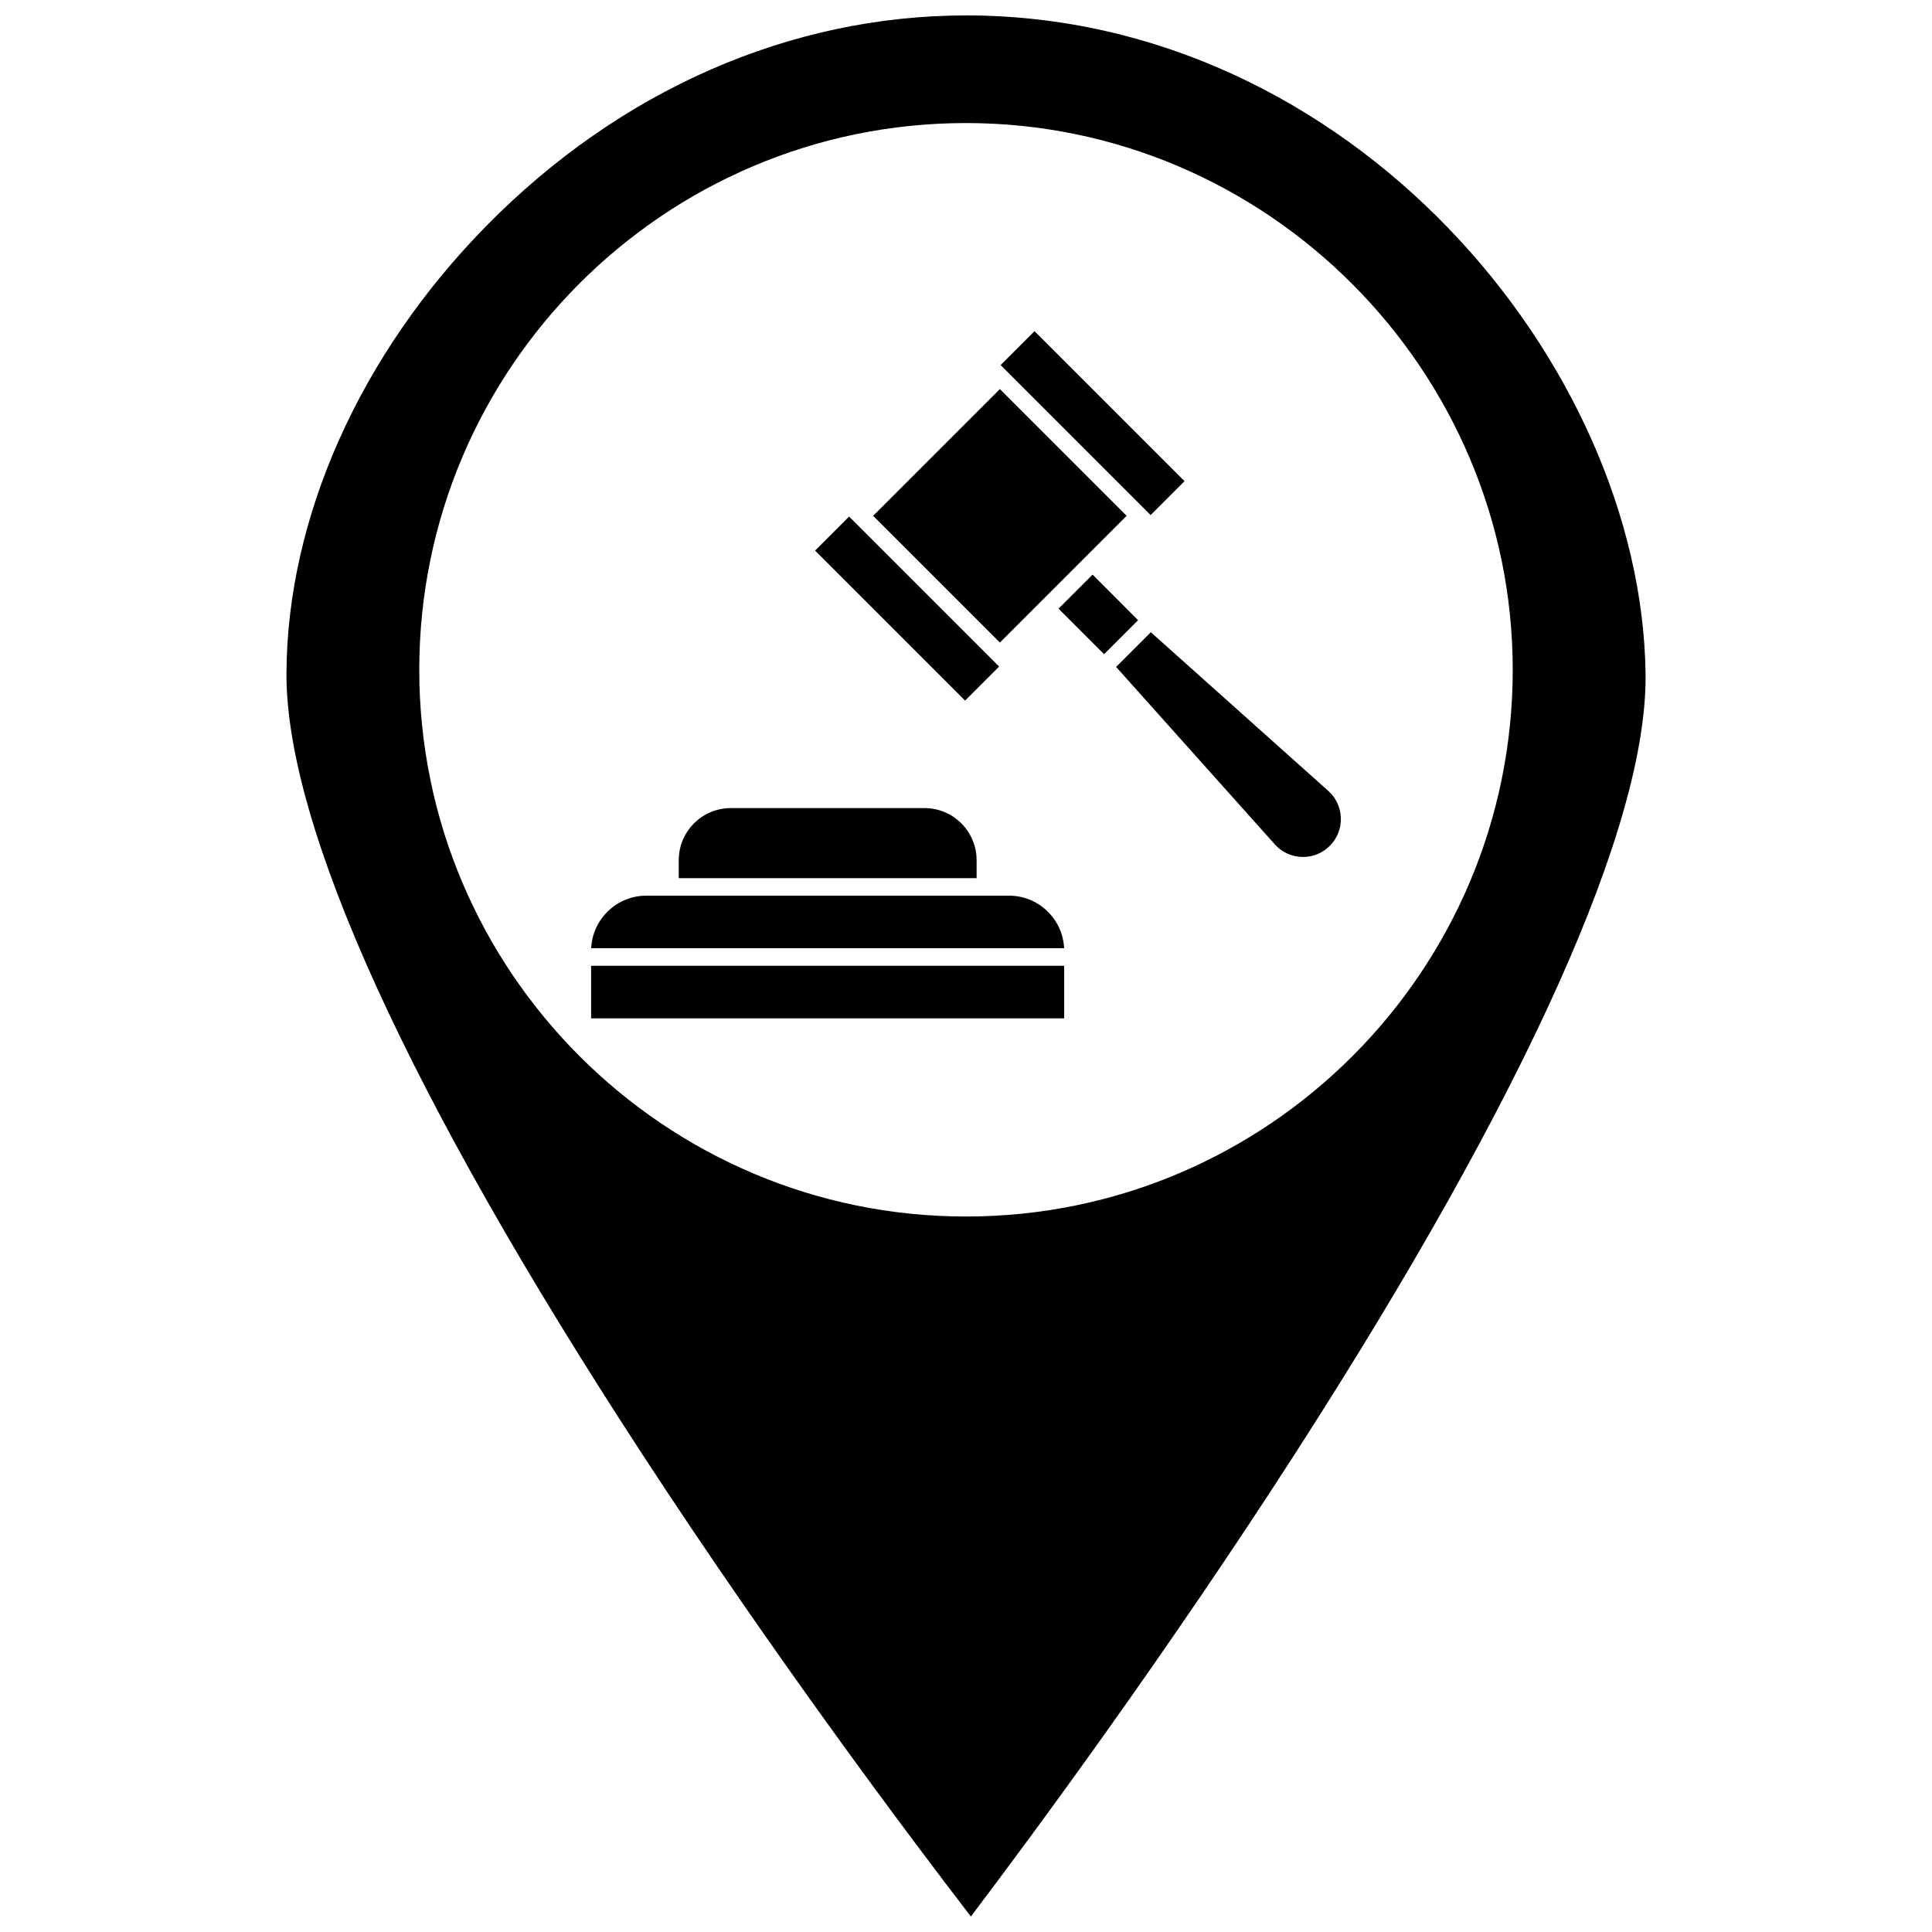
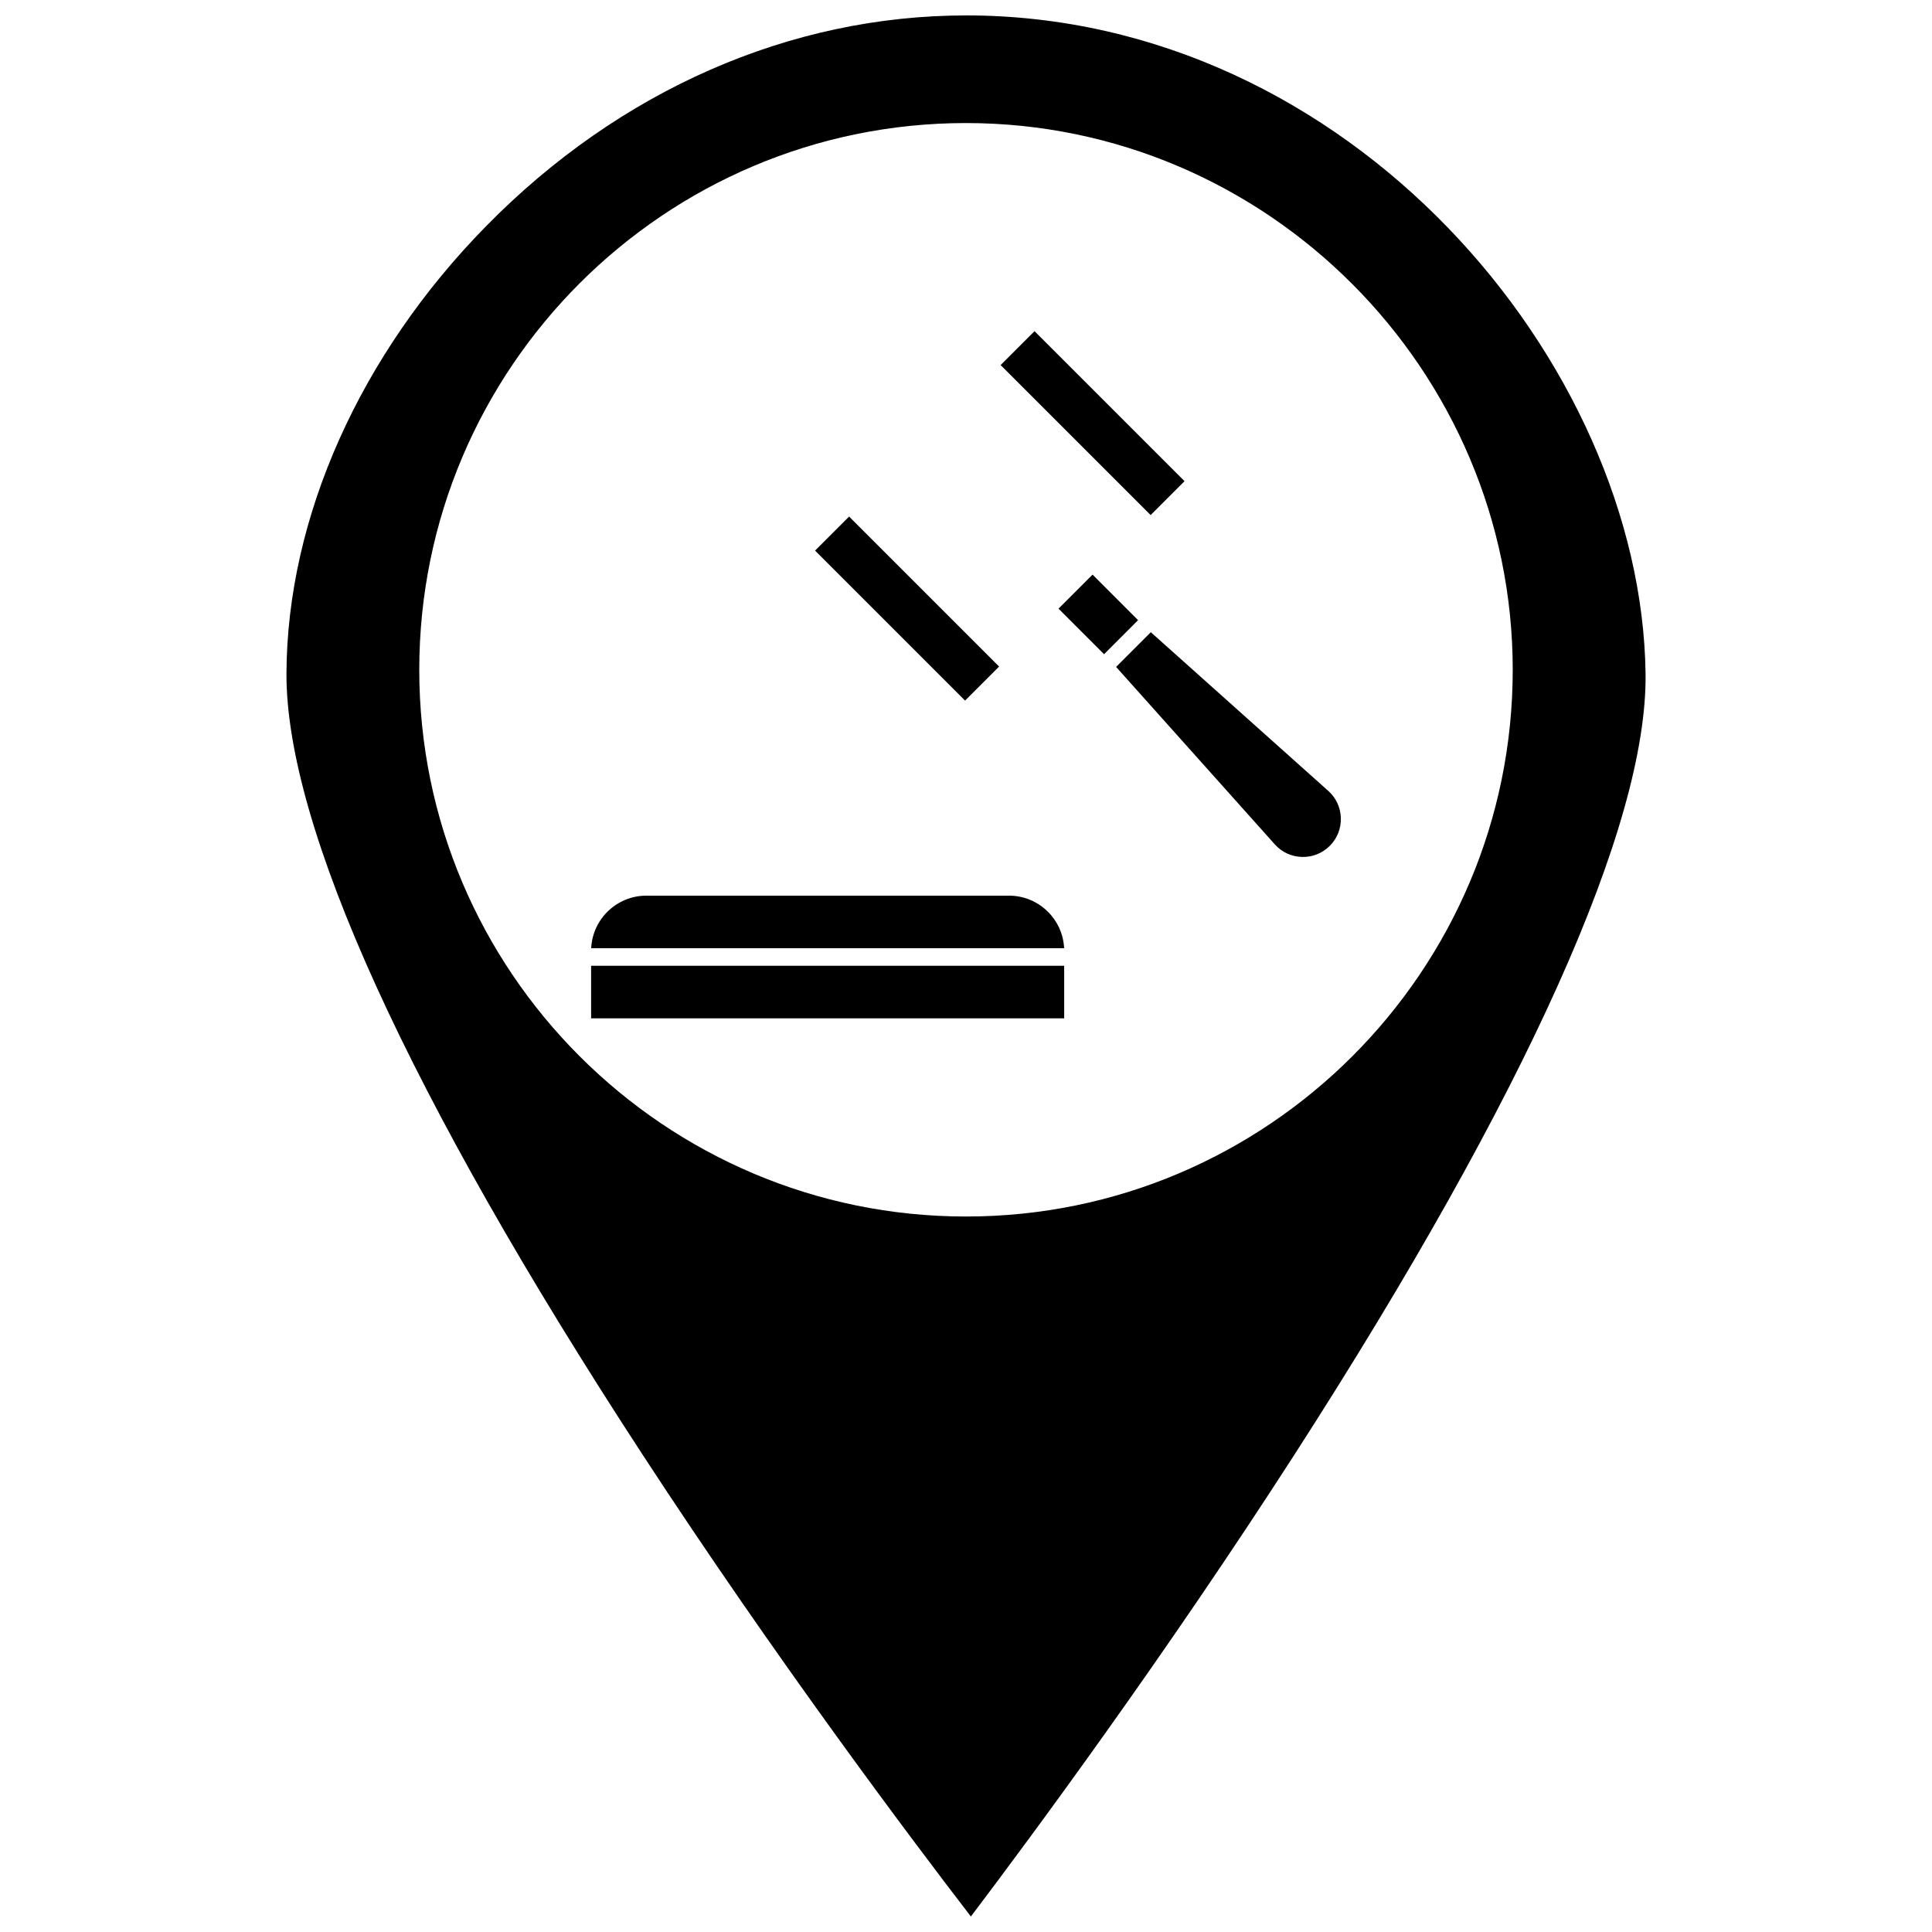
<svg xmlns="http://www.w3.org/2000/svg" width="800px" height="800px" version="1.1" viewBox="144 144 512 512">
  <defs>
    <clipPath id="a">
      <path d="m219 148.09h362v503.81h-362z" />
    </clipPath>
  </defs>
  <g clip-path="url(#a)">
    <path d="m400 148.09c-46.613 0-91.762 19.812-127.12 55.785-33.48 34.062-52.789 77.27-52.965 118.54-0.176 40.609 32.461 112.22 94.379 207.09 35.156 53.871 70.715 101.21 86.996 122.39 16.125-21.309 51.332-68.898 86.082-122.91 61.184-95.102 93.246-166.5 92.719-206.47-1.094-82.336-78.34-174.43-180.09-174.43zm0 318.3c-79.891 0-144.89-65-144.89-144.89 0-79.891 64.996-144.89 144.89-144.89 79.895 0 144.89 65.559 144.89 144.89-0.004 79.891-65 144.89-144.89 144.89z" />
  </g>
  <path d="m418.16 231.76 39.754 39.754-8.984 8.984-39.754-39.754z" />
  <path d="m369.02 280.89 39.754 39.754-9.02 9.02-39.754-39.754z" />
-   <path d="m402.81 371.96c0-7.617-6.195-13.812-13.812-13.812h-51.309c-7.617 0-13.816 6.195-13.816 13.812v4.762h78.938z" />
  <path d="m300.65 399.94h125.37v13.93h-125.37z" />
  <path d="m411.4 381.36h-96.117c-7.832 0-14.246 6.191-14.609 13.93l125.33 0.004c-0.363-7.742-6.773-13.934-14.605-13.934z" />
  <path d="m496 353.59-47.02-42.047-9.199 9.199 42.051 47.016c1.855 2.078 4.41 3.262 7.195 3.34 2.785 0.082 5.402-0.961 7.375-2.934 1.969-1.969 3.012-4.586 2.934-7.375-0.074-2.781-1.258-5.34-3.336-7.199z" />
-   <path d="m419.6 303.66v-0.004l6.141-6.137 16.824-16.824-33.59-33.586-33.586 33.586 33.586 33.586z" />
  <path d="m424.52 305.3 9.02-9.02 12.066 12.07-9.02 9.02z" />
</svg>